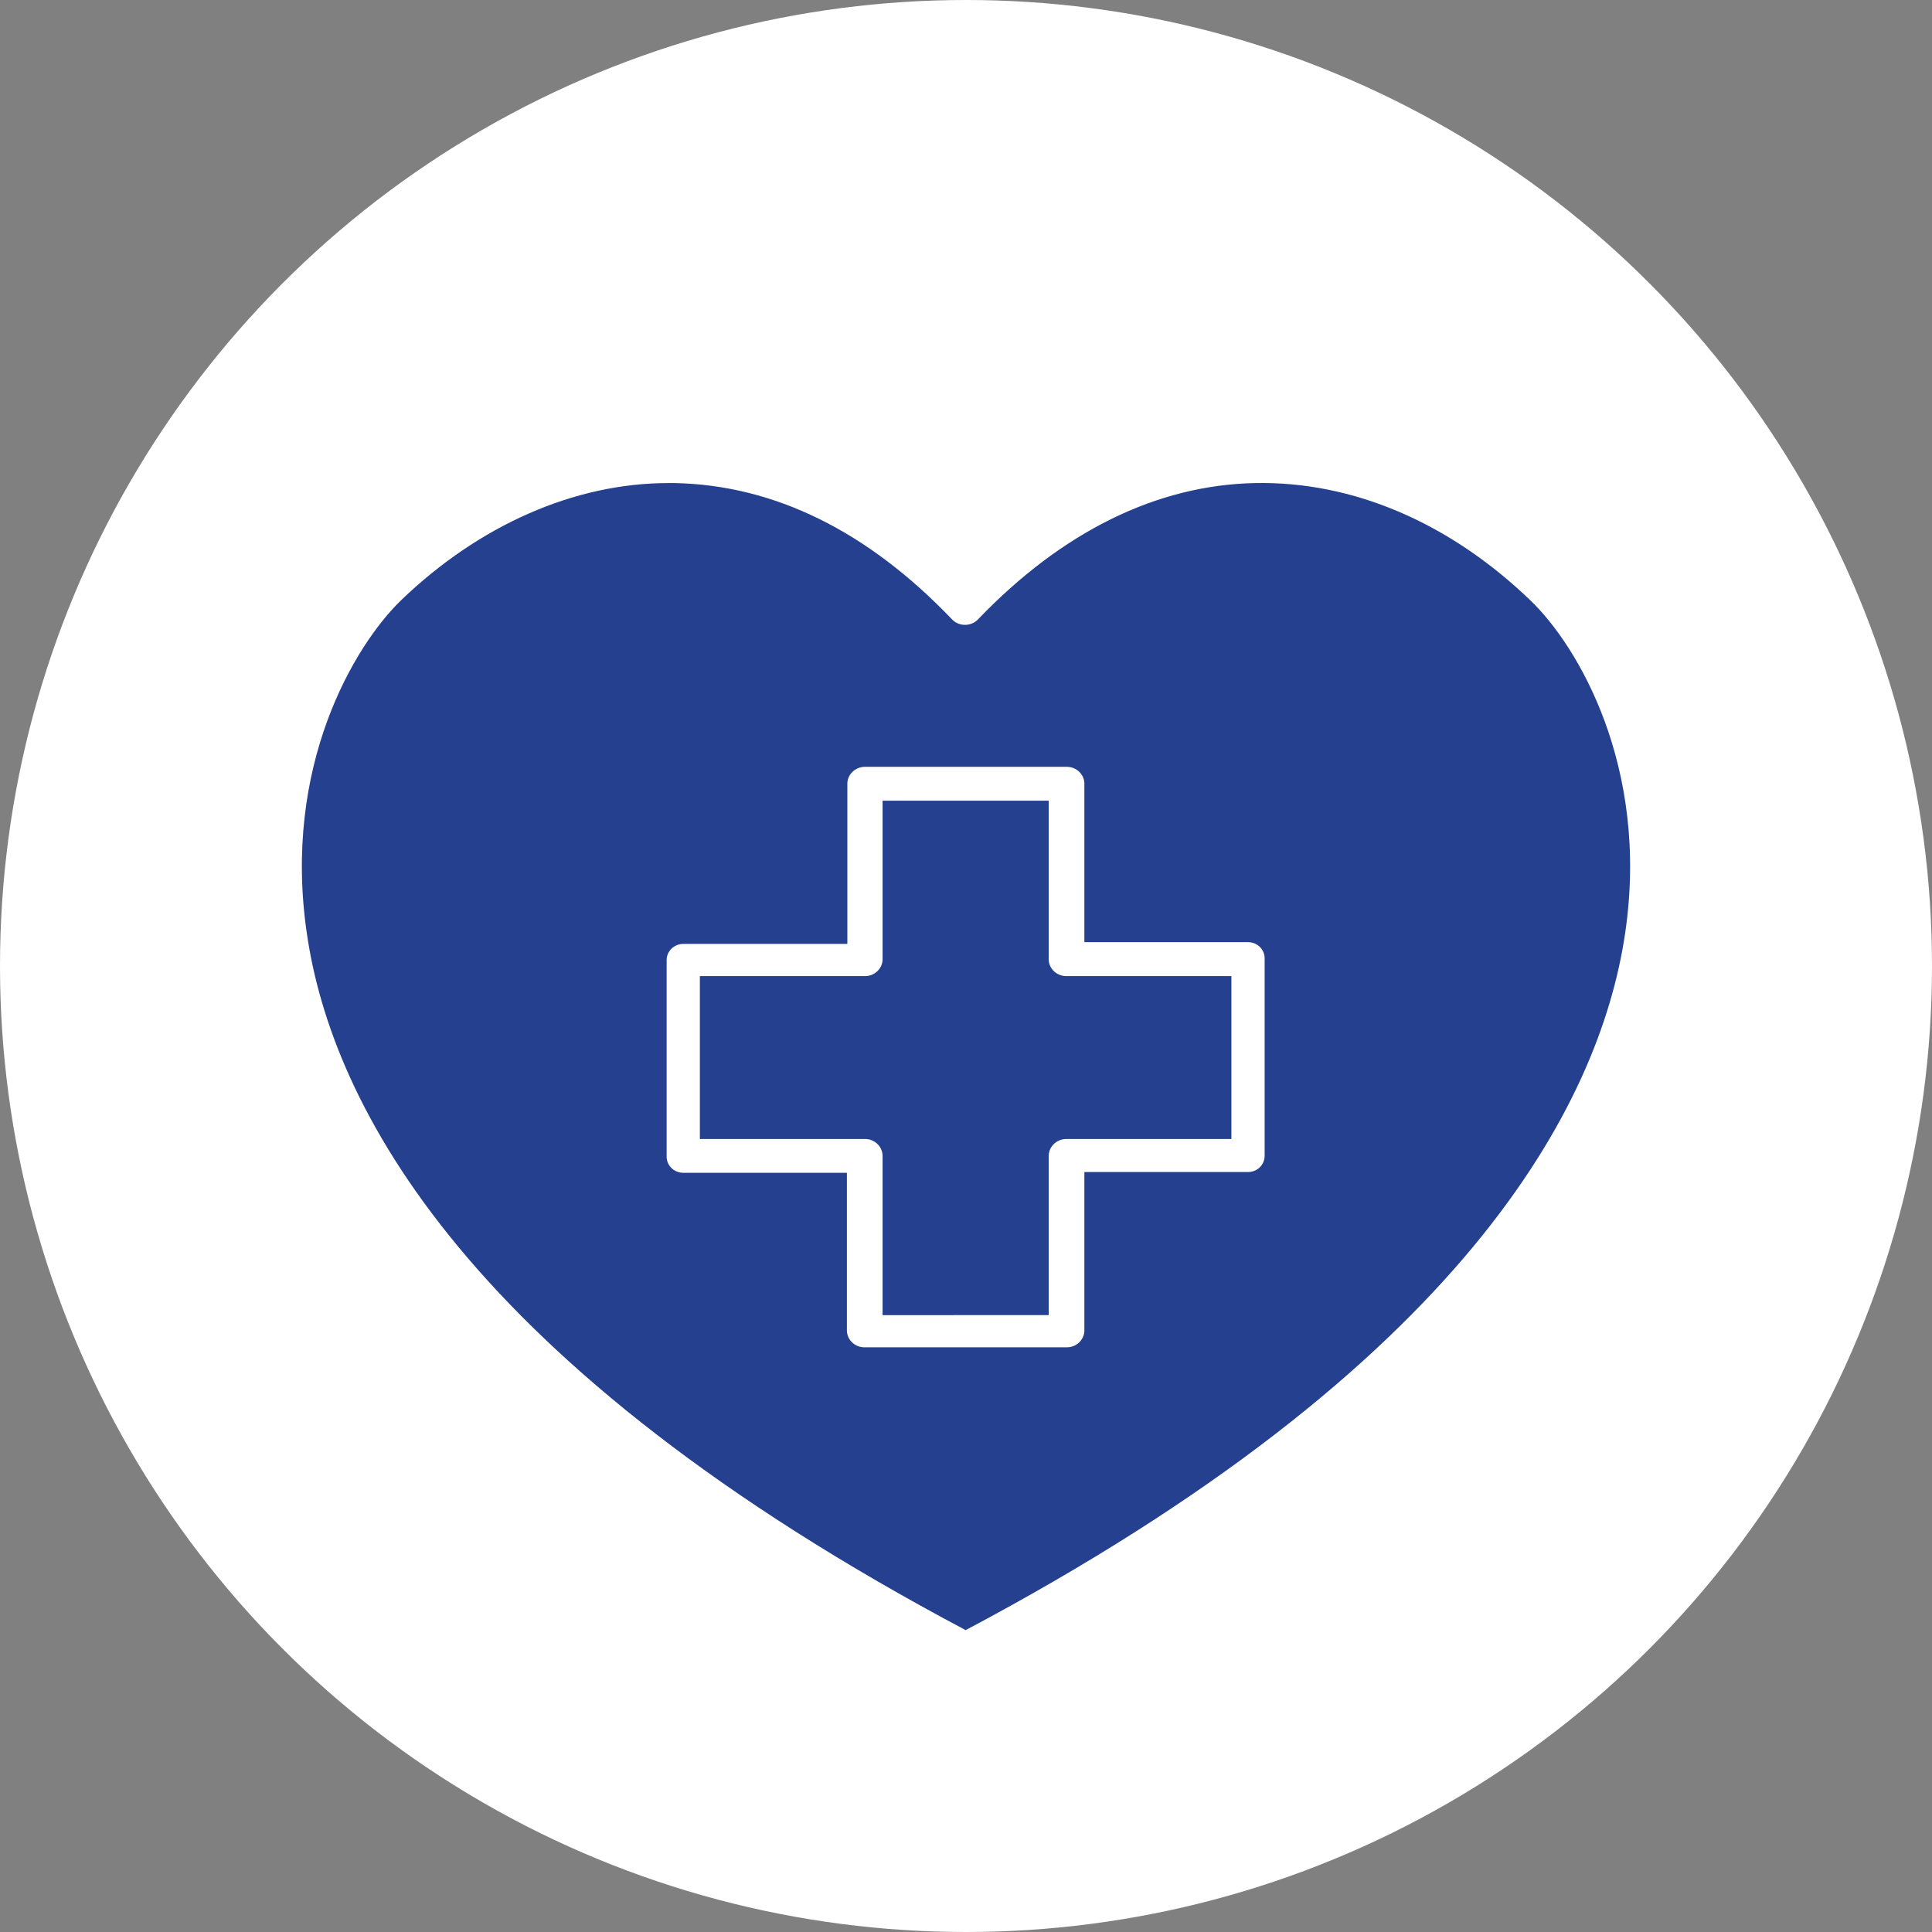
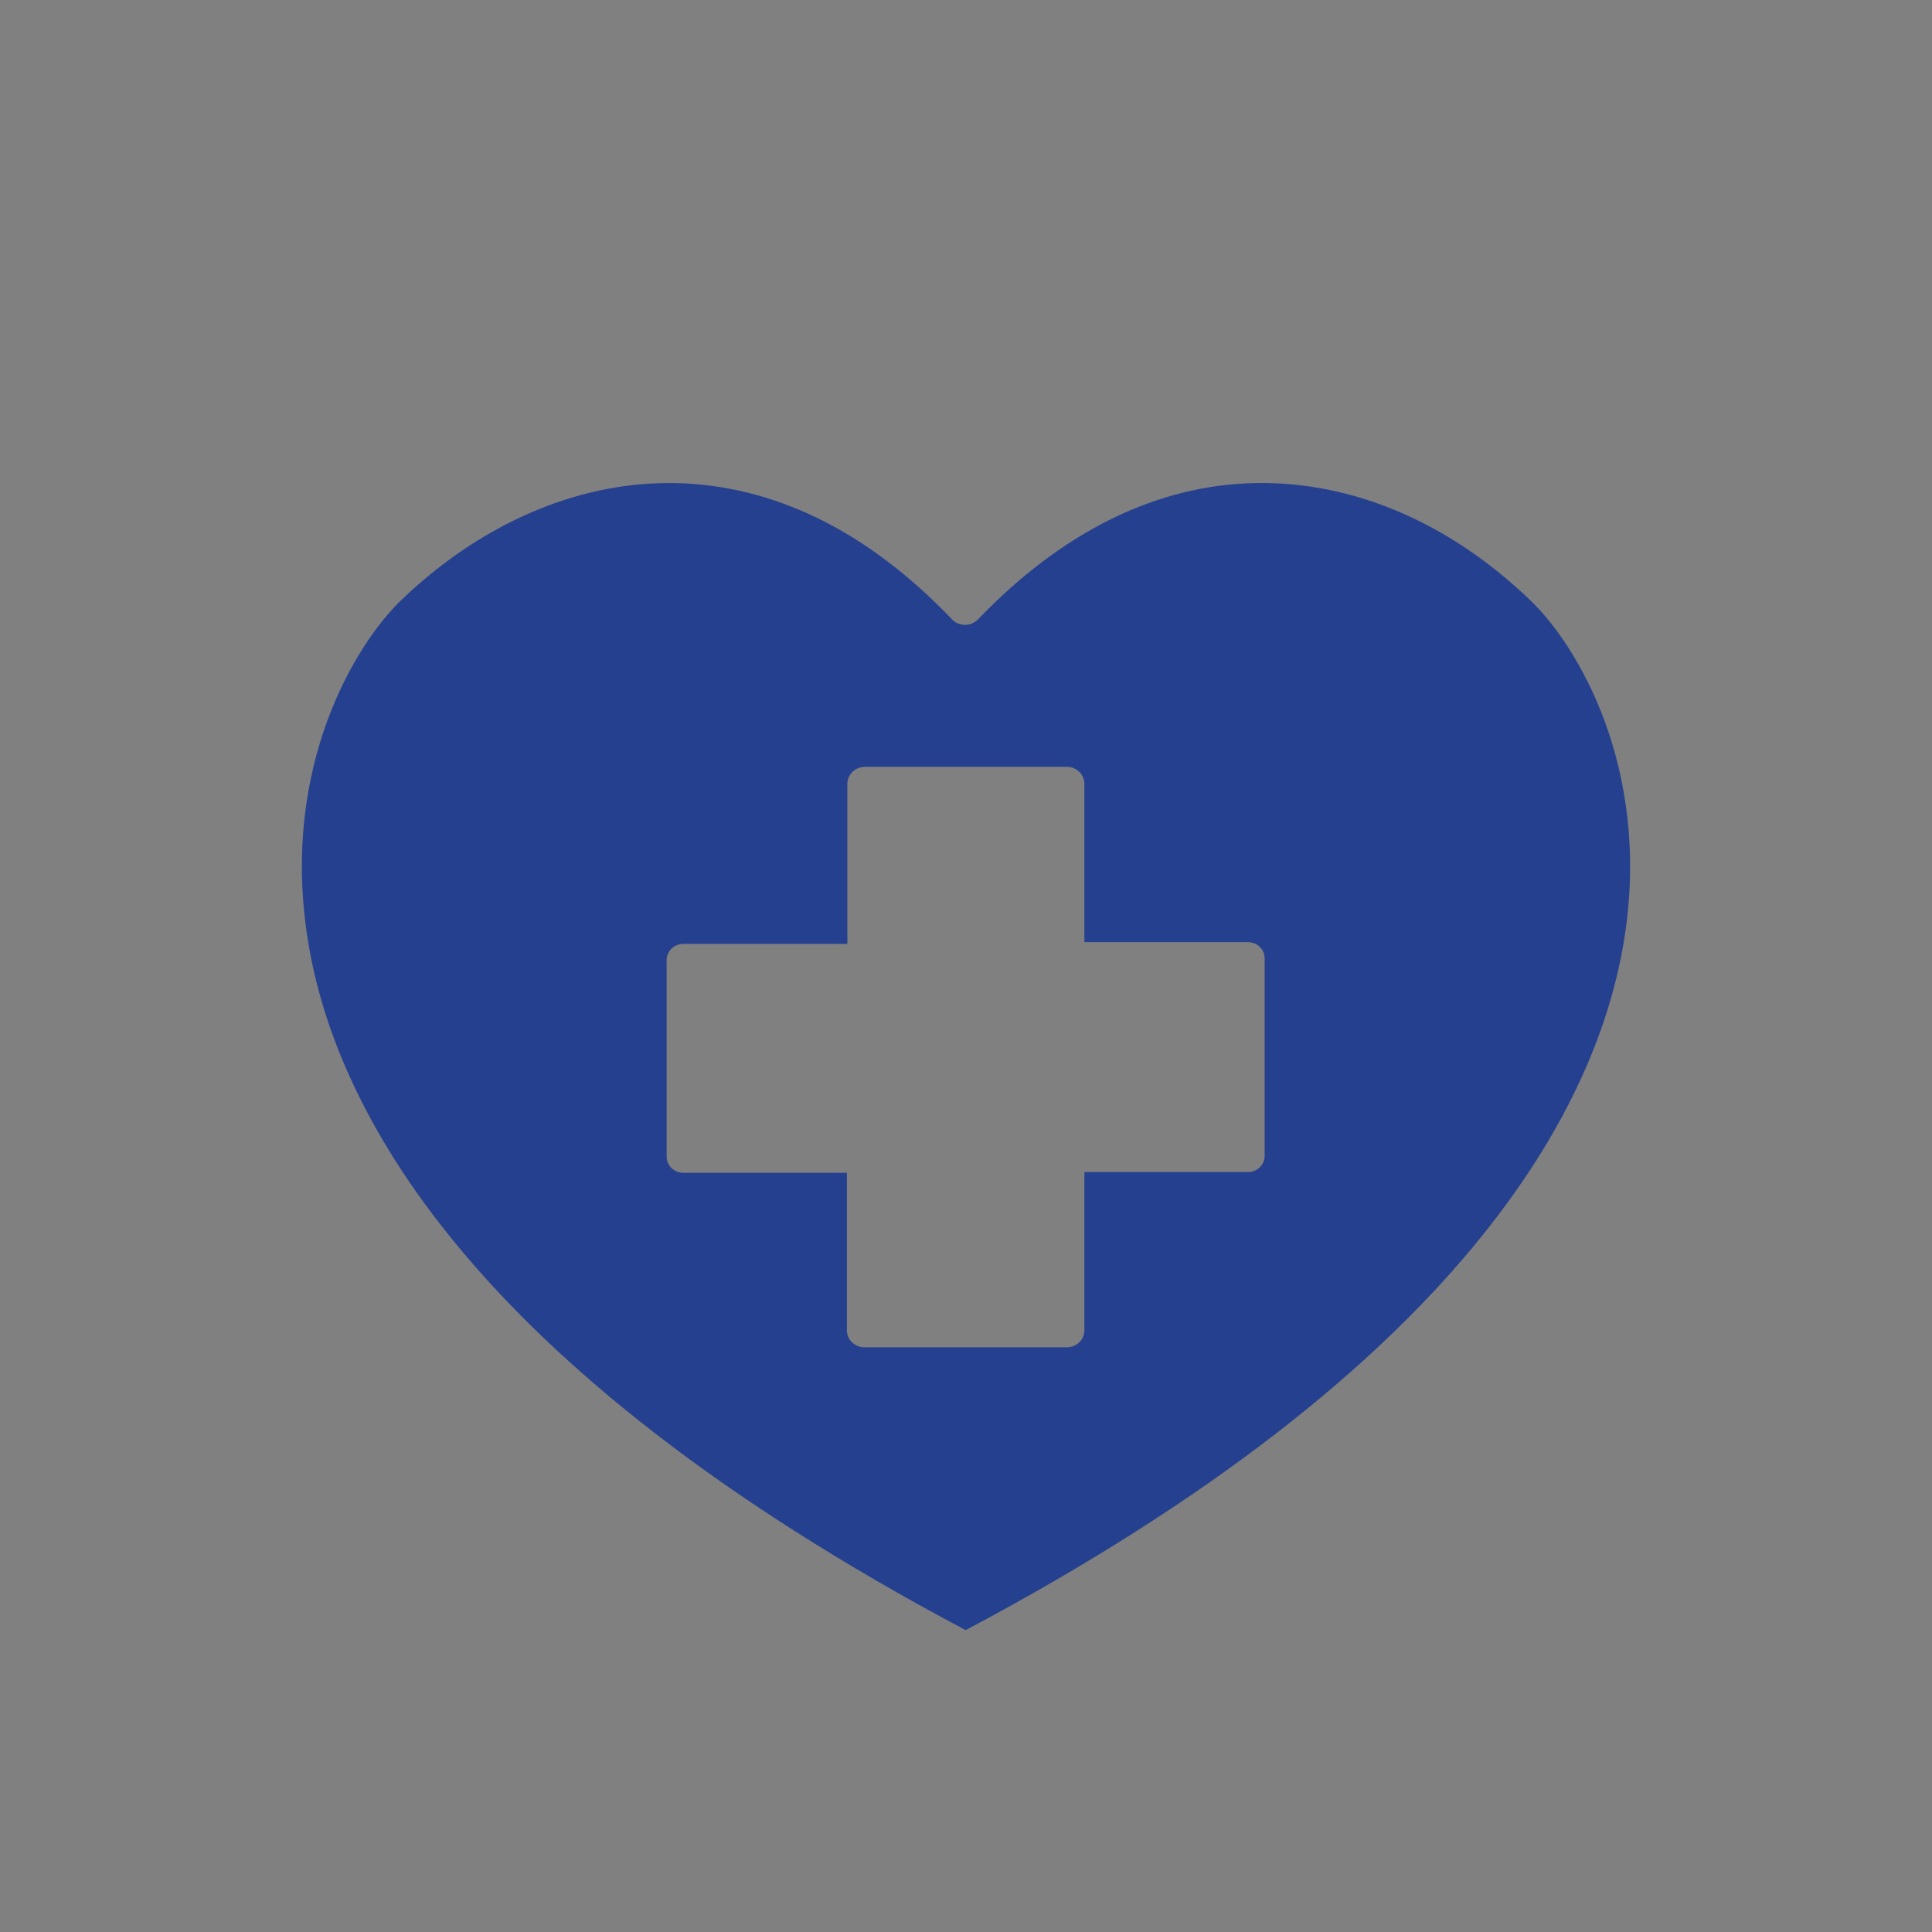
<svg xmlns="http://www.w3.org/2000/svg" width="56" height="56" viewBox="0 0 56 56" fill="none">
  <rect x="0" y="0" width="56" height="56" fill="#808080" stroke="none" />
-   <circle cx="28" cy="28" r="28" fill="white" />
  <path d="M44.36 17.403C42.024 15.154 39.218 13.945 36.378 14.002C33.538 14.058 30.792 15.402 28.342 17.959C28.246 18.057 28.11 18.112 27.971 18.112C27.83 18.112 27.697 18.057 27.601 17.959C25.15 15.393 22.444 14.062 19.565 14.002H19.377C16.642 14.002 13.879 15.229 11.621 17.403C10.272 18.71 8.179 22.209 8.895 27.061C9.618 32.049 13.546 39.593 27.99 47.25C42.434 39.593 46.363 32.05 47.104 27.061C47.822 22.227 45.727 18.71 44.36 17.403ZM36.656 33.506C36.656 33.628 36.605 33.748 36.515 33.836C36.425 33.923 36.303 33.972 36.175 33.972H31.431V38.587V38.585C31.416 38.848 31.193 39.054 30.922 39.052H25.058C24.787 39.054 24.563 38.848 24.548 38.585V33.994H19.805C19.54 33.994 19.323 33.786 19.323 33.528V27.826C19.323 27.569 19.54 27.36 19.805 27.36H24.561V22.694C24.576 22.437 24.792 22.235 25.058 22.227H30.922C31.193 22.227 31.416 22.431 31.431 22.694V27.309H36.175C36.303 27.309 36.425 27.358 36.515 27.445C36.605 27.533 36.656 27.651 36.656 27.775L36.656 33.506Z" fill="#25408F" />
-   <path d="M30.397 27.826V23.208H25.582V27.826C25.567 28.094 25.334 28.3 25.058 28.293H20.286V33.015H25.048C25.188 33.008 25.323 33.057 25.423 33.15C25.524 33.241 25.581 33.371 25.582 33.506V38.12L30.397 38.119V33.506C30.399 33.236 30.625 33.017 30.903 33.015H35.693V28.293H30.922C30.645 28.3 30.412 28.094 30.397 27.826Z" fill="#25408F" />
</svg>